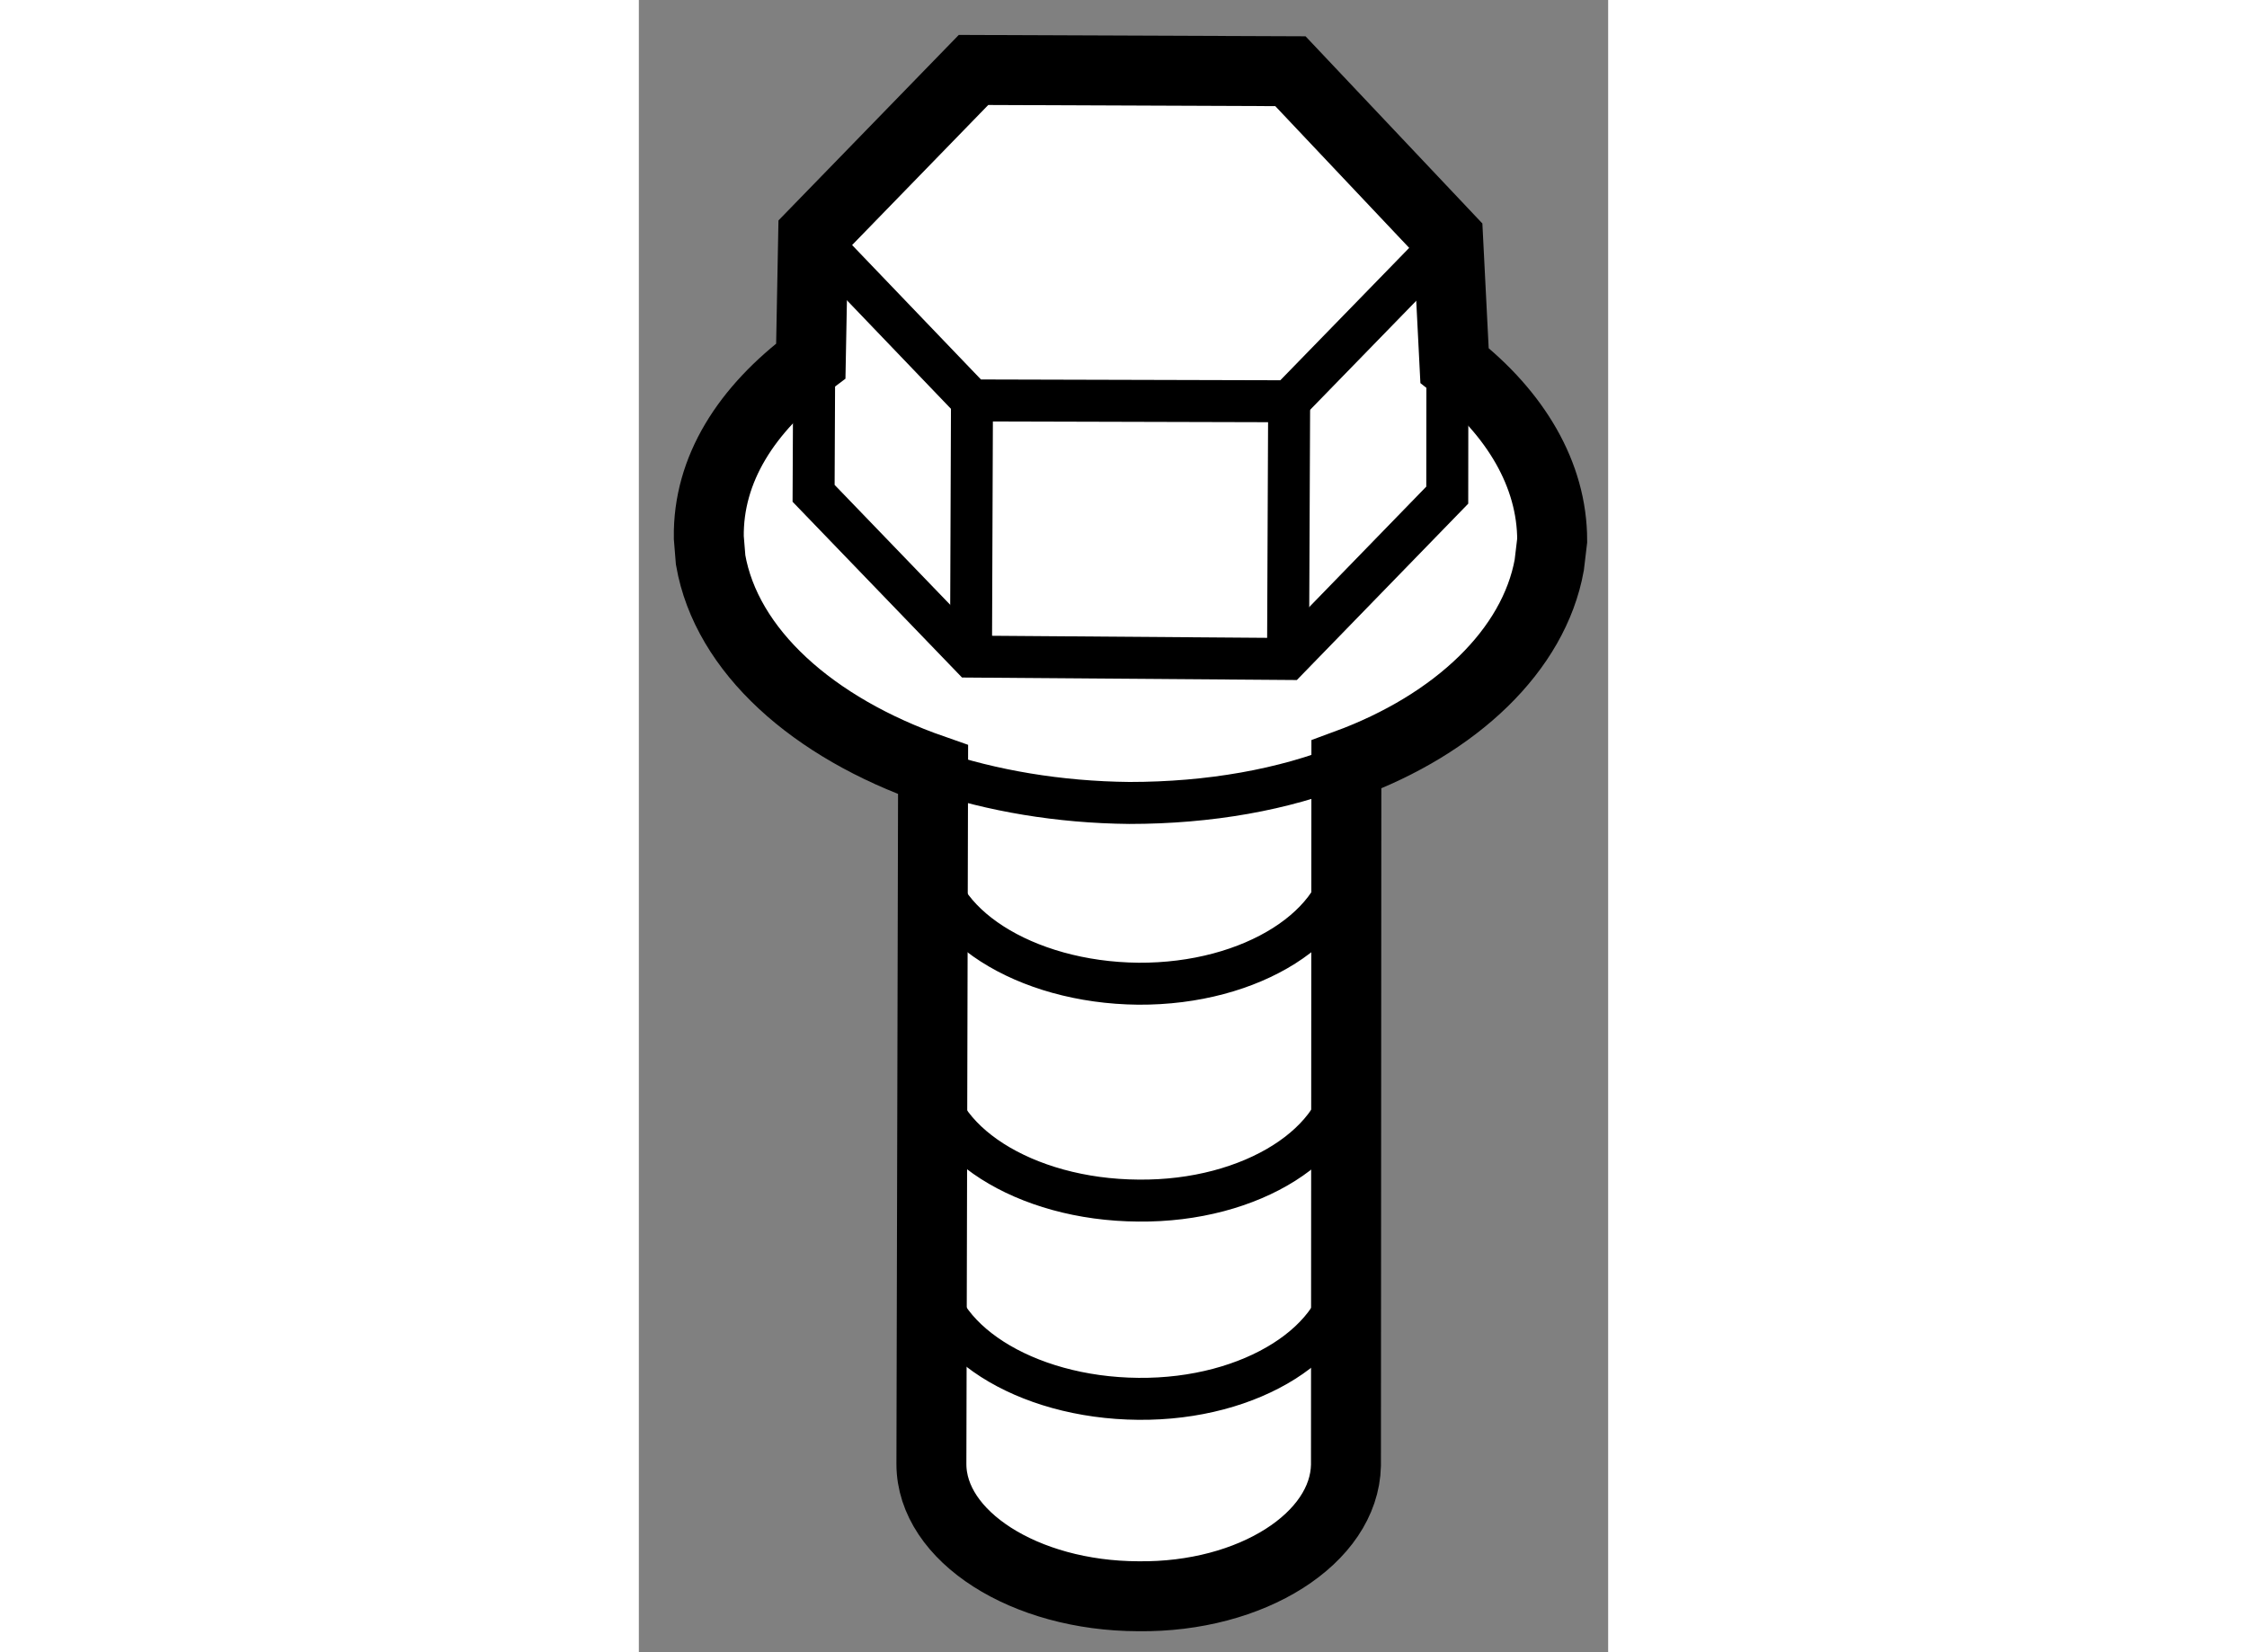
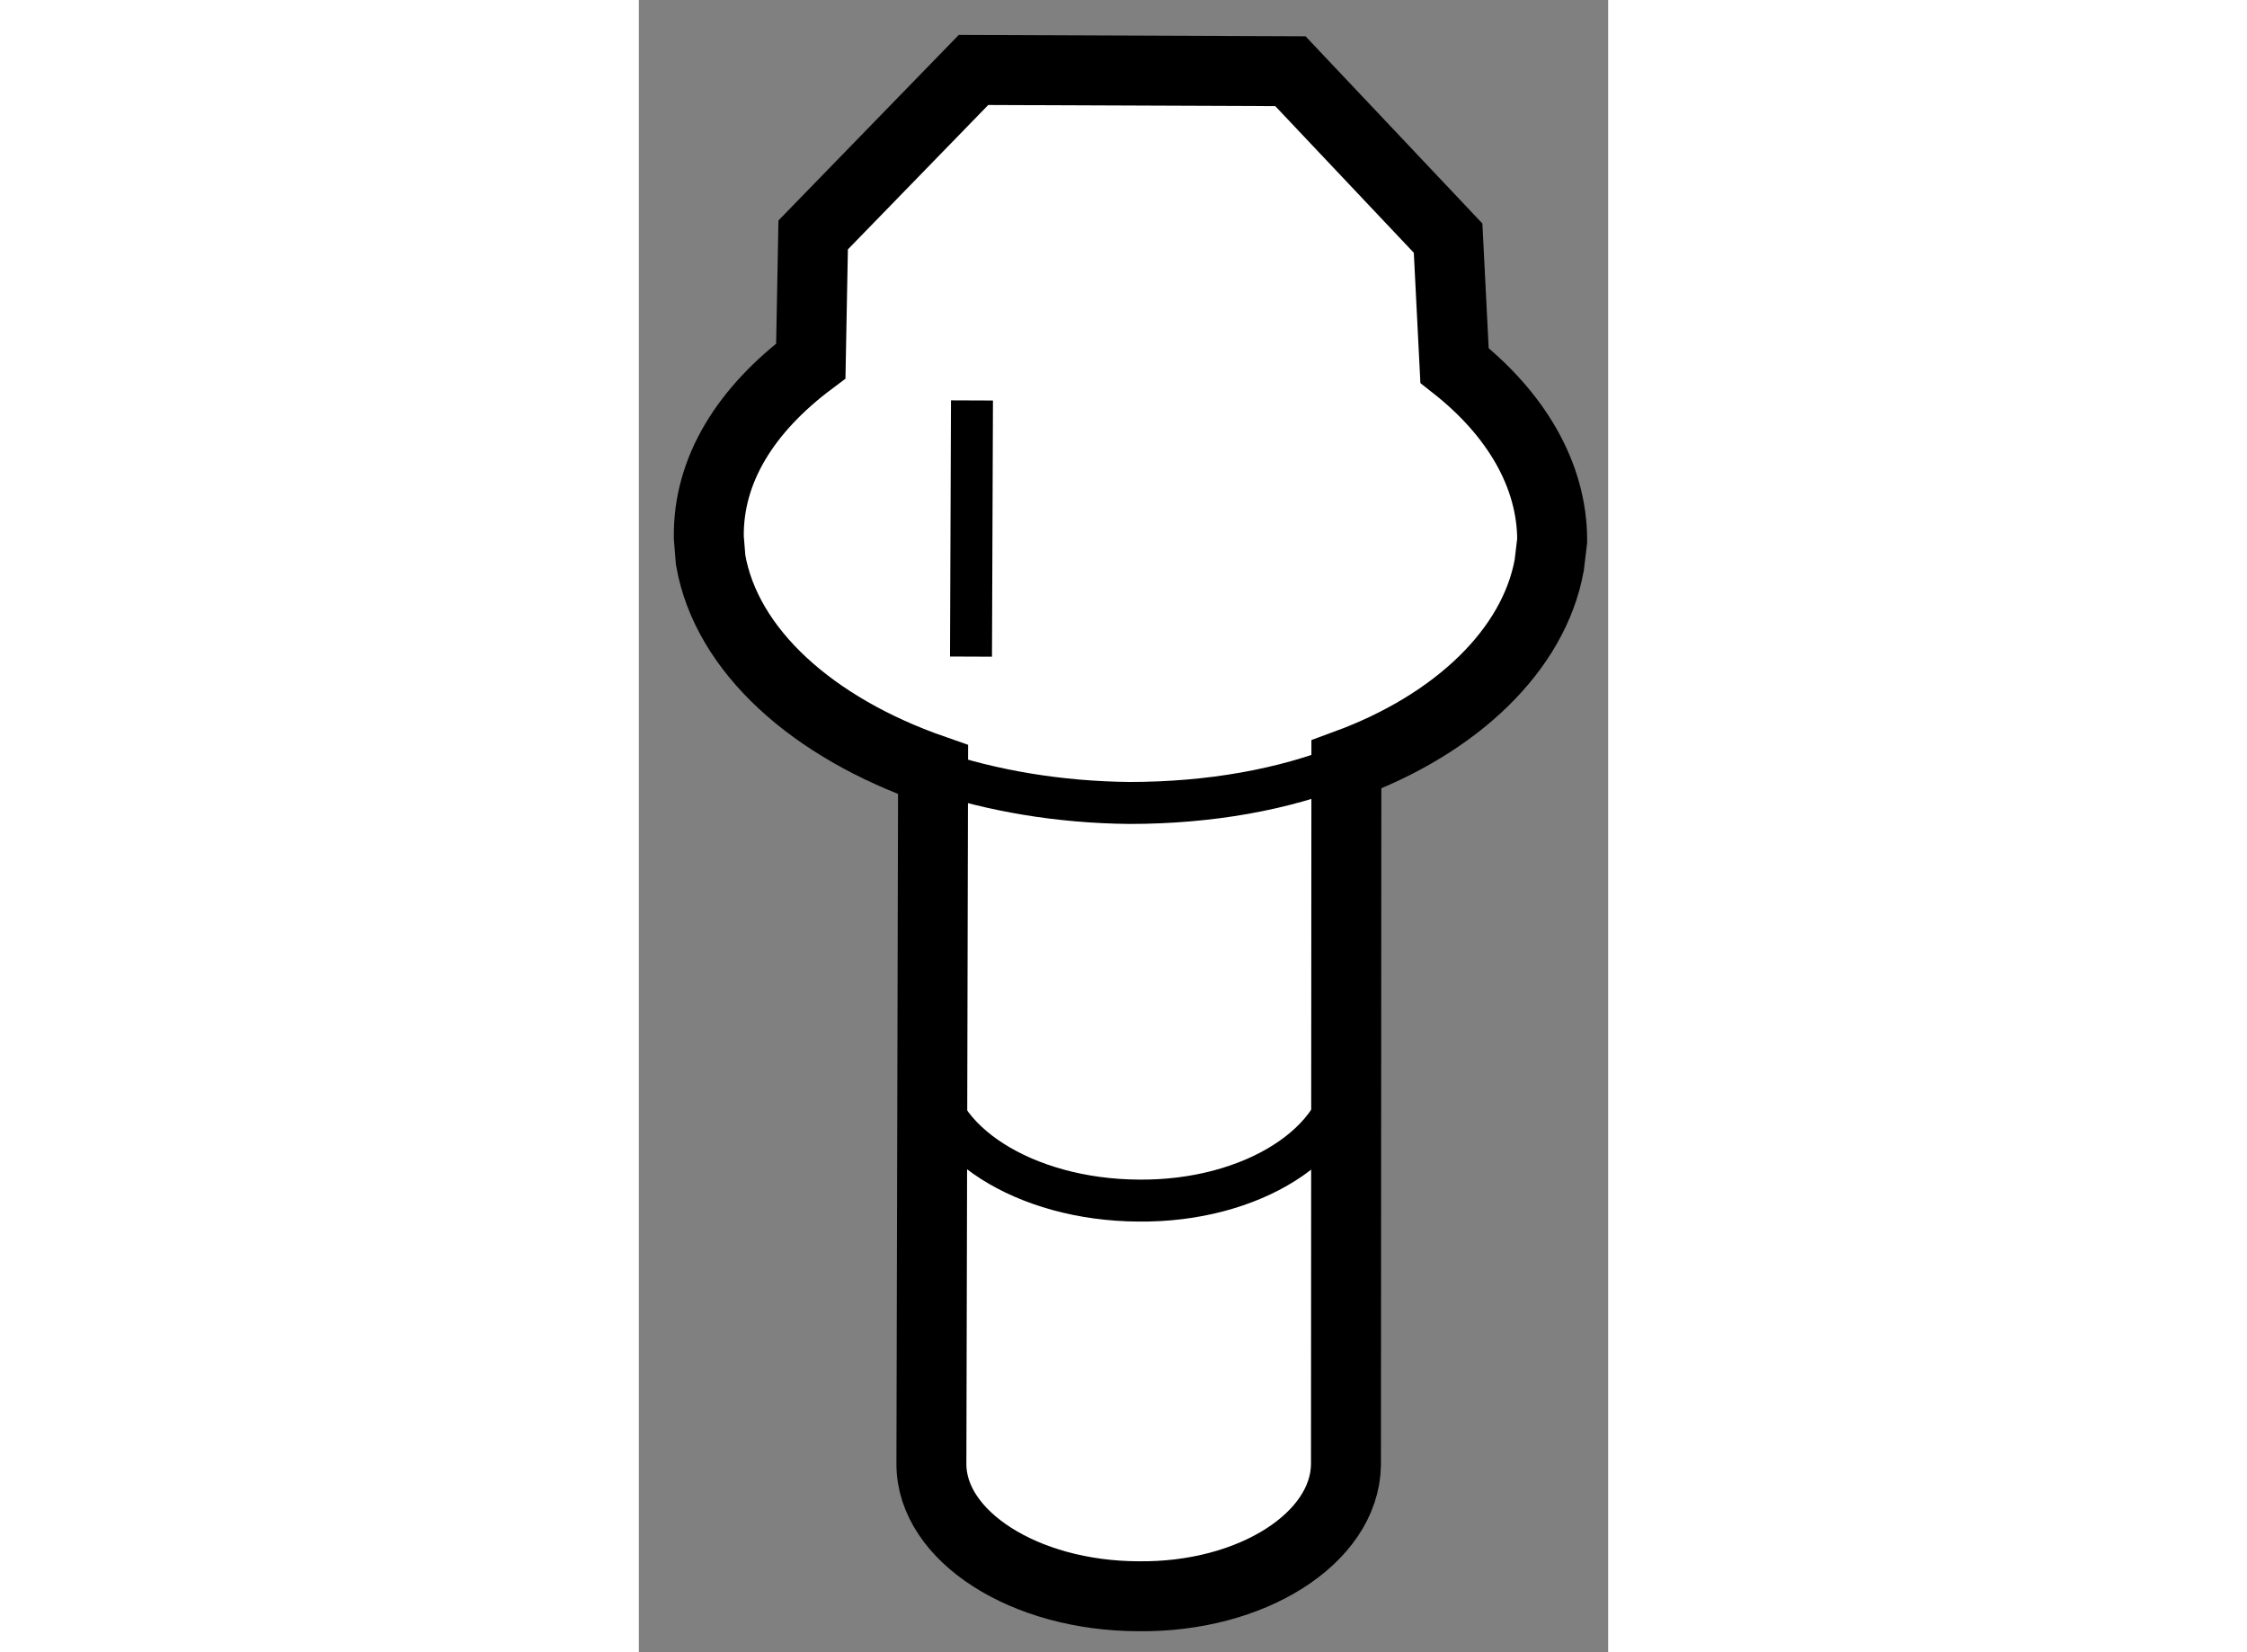
<svg xmlns="http://www.w3.org/2000/svg" version="1.1" x="0px" y="0px" width="244.8px" height="180px" viewBox="180.316 114.501 6.928 11.809" enable-background="new 0 0 244.8 180" xml:space="preserve">
  <rect x="180.316" y="114.501" width="6.928" height="11.809" fill="#808080" stroke="none" />
  <g>
    <path fill="#FFFFFF" stroke="#000000" stroke-width="0.5" d="M186.823,118.54c-0.11,0.606-0.663,1.136-1.45,1.425l0,0   l-0.003,5.009c-0.011,0.521-0.673,0.946-1.484,0.936c-0.814-0.002-1.479-0.429-1.479-0.945l0.012-4.963   c-0.86-0.3-1.477-0.85-1.59-1.499l-0.013-0.16c-0.007-0.489,0.27-0.918,0.729-1.262l0.017-0.901l1.146-1.179l2.265,0.009   l1.127,1.193l0.046,0.91c0.435,0.342,0.698,0.779,0.698,1.251L186.823,118.54z" />
-     <path fill="none" stroke="#000000" stroke-width="0.3" d="M185.37,120.594c-0.011,0.522-0.673,0.943-1.484,0.938   c-0.814-0.008-1.479-0.434-1.479-0.949" />
    <path fill="none" stroke="#000000" stroke-width="0.3" d="M185.37,122.148c-0.011,0.52-0.673,0.943-1.484,0.934   c-0.814-0.005-1.479-0.43-1.479-0.946" />
-     <path fill="none" stroke="#000000" stroke-width="0.3" d="M185.37,123.564c-0.011,0.52-0.673,0.943-1.484,0.935   c-0.814-0.007-1.479-0.432-1.479-0.95" />
-     <polyline fill="none" stroke="#000000" stroke-width="0.3" points="181.562,116.179 182.697,117.363 184.964,117.369    186.1,116.202   " />
-     <polyline fill="none" stroke="#000000" stroke-width="0.3" points="181.569,117.146 181.565,118.027 182.69,119.194    184.956,119.211 186.094,118.04 186.095,117.107   " />
-     <line fill="none" stroke="#000000" stroke-width="0.3" x1="184.956" y1="119.211" x2="184.964" y2="117.369" />
    <line fill="none" stroke="#000000" stroke-width="0.3" x1="182.69" y1="119.194" x2="182.697" y2="117.363" />
    <path fill="none" stroke="#000000" stroke-width="0.3" d="M185.373,119.965c-0.446,0.181-0.98,0.275-1.551,0.275   c-0.504-0.005-0.982-0.087-1.403-0.229" />
  </g>
</svg>